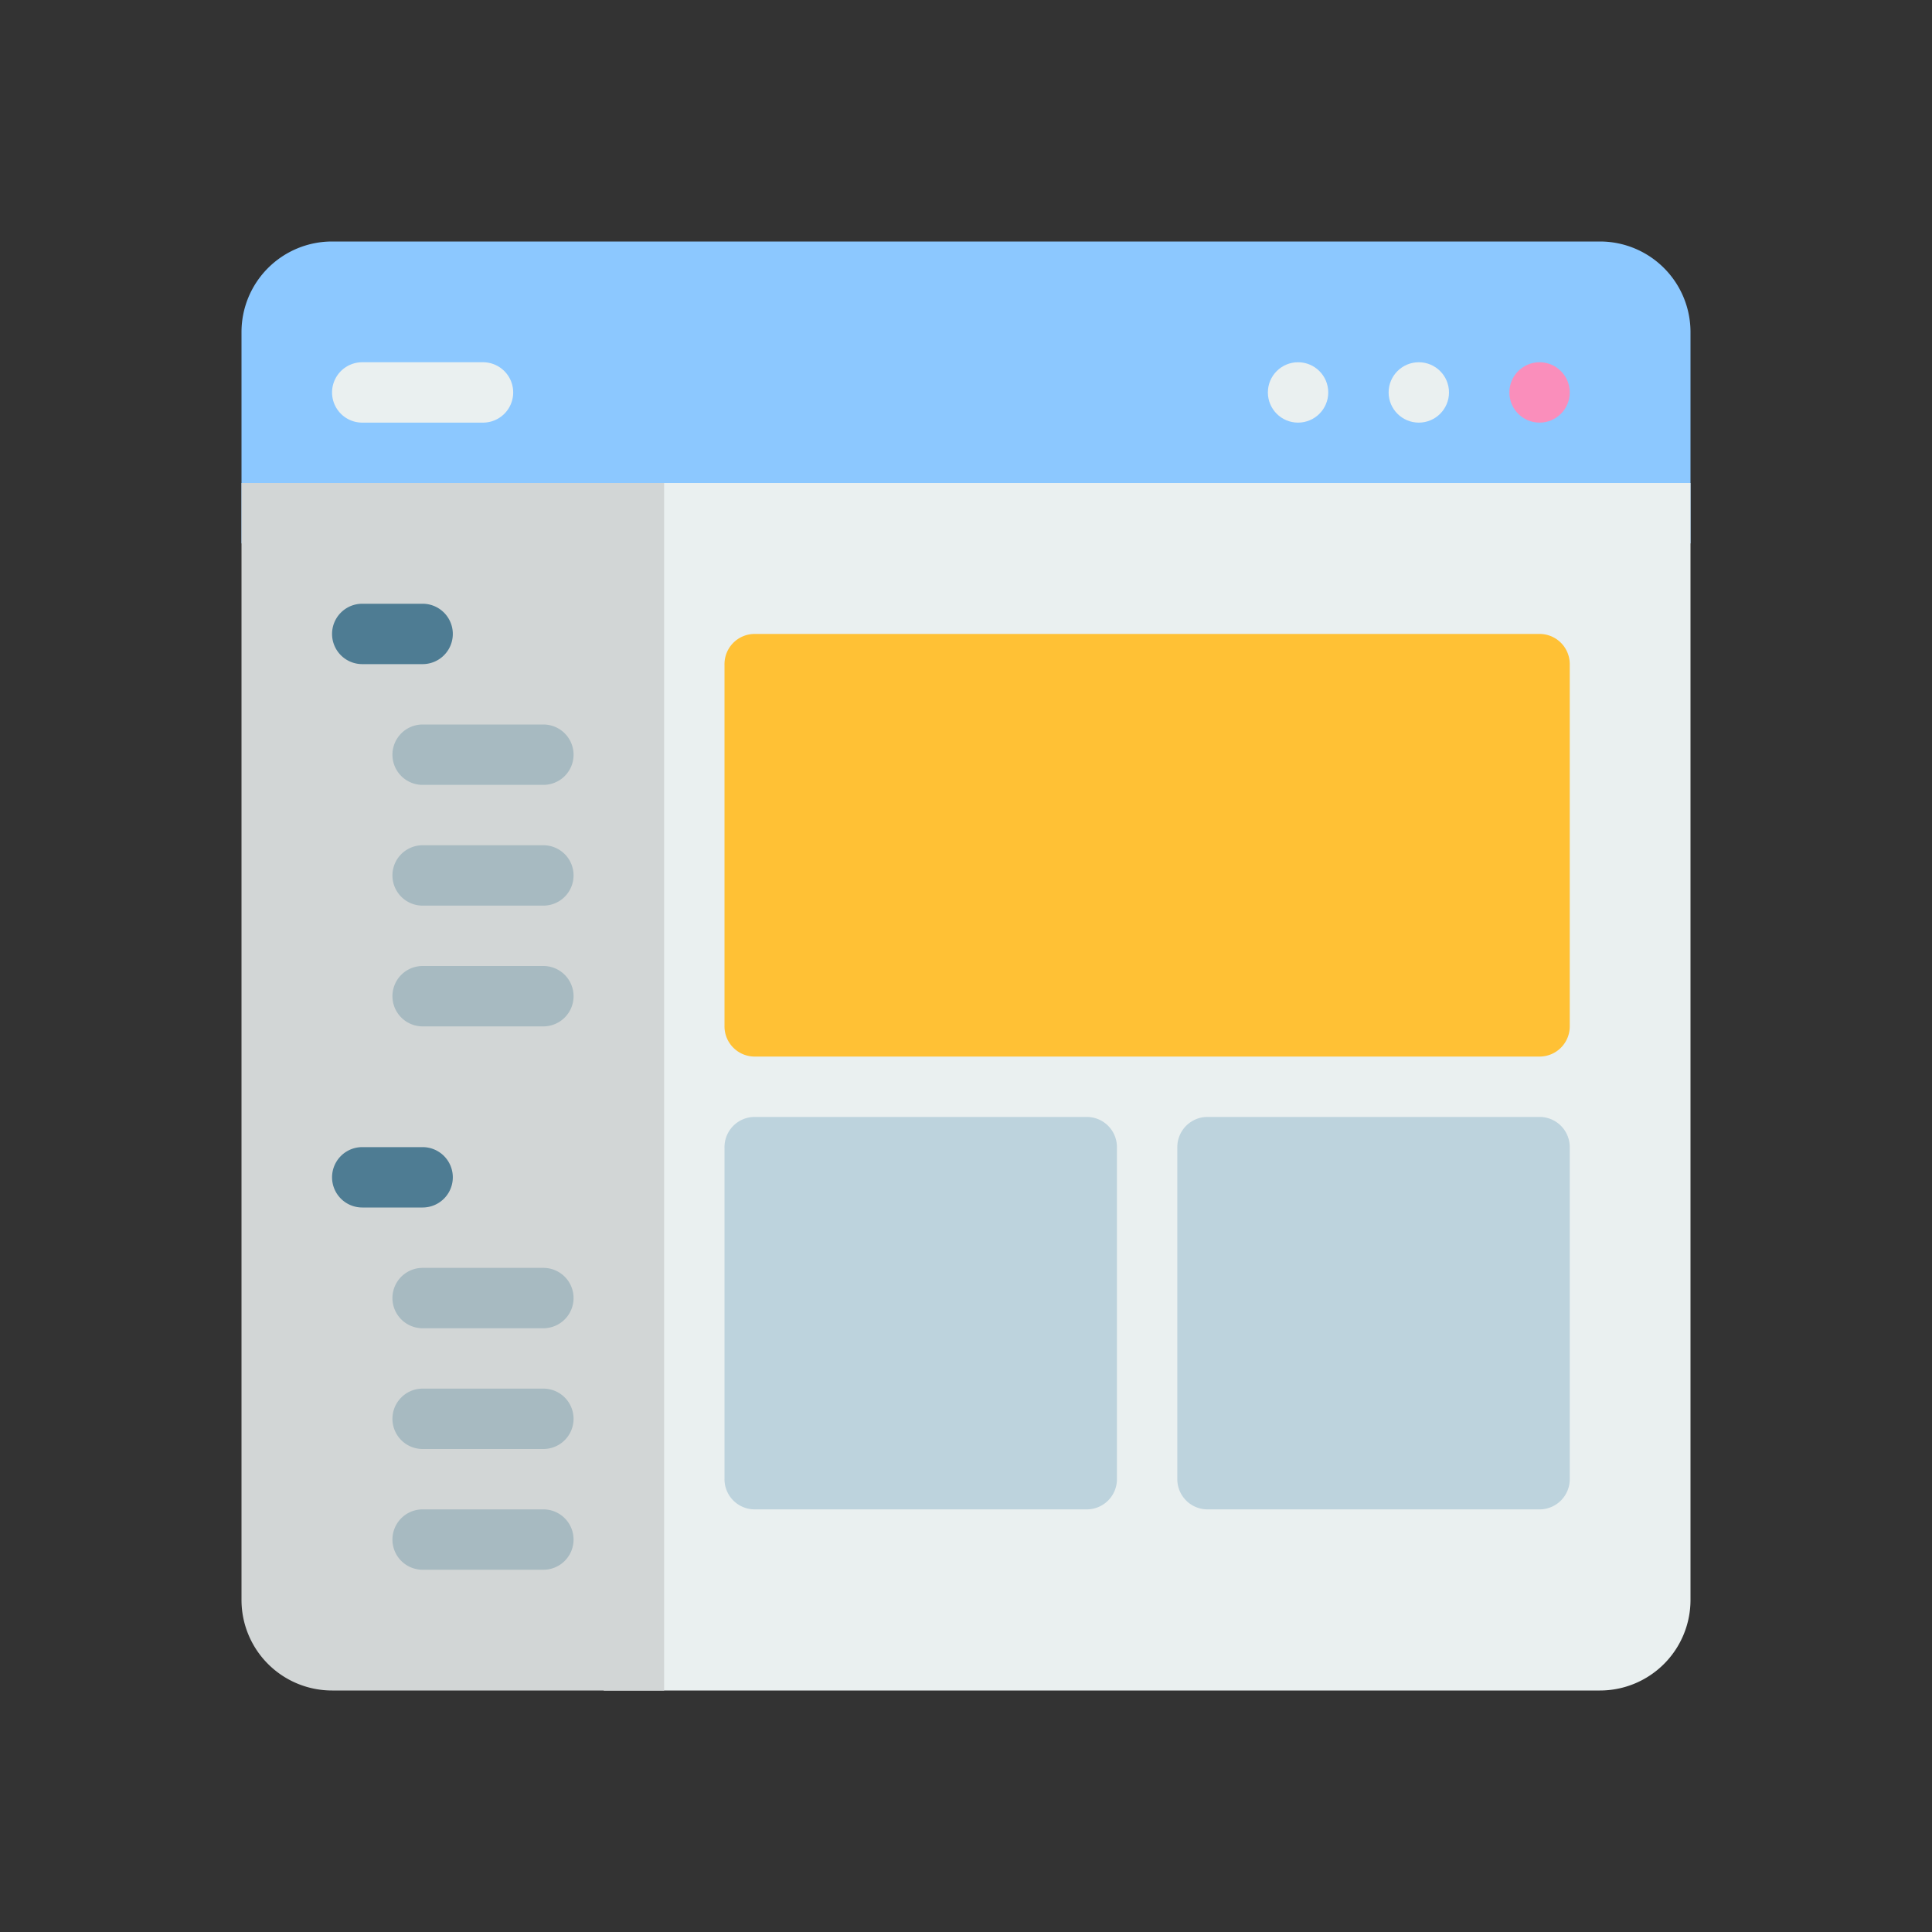
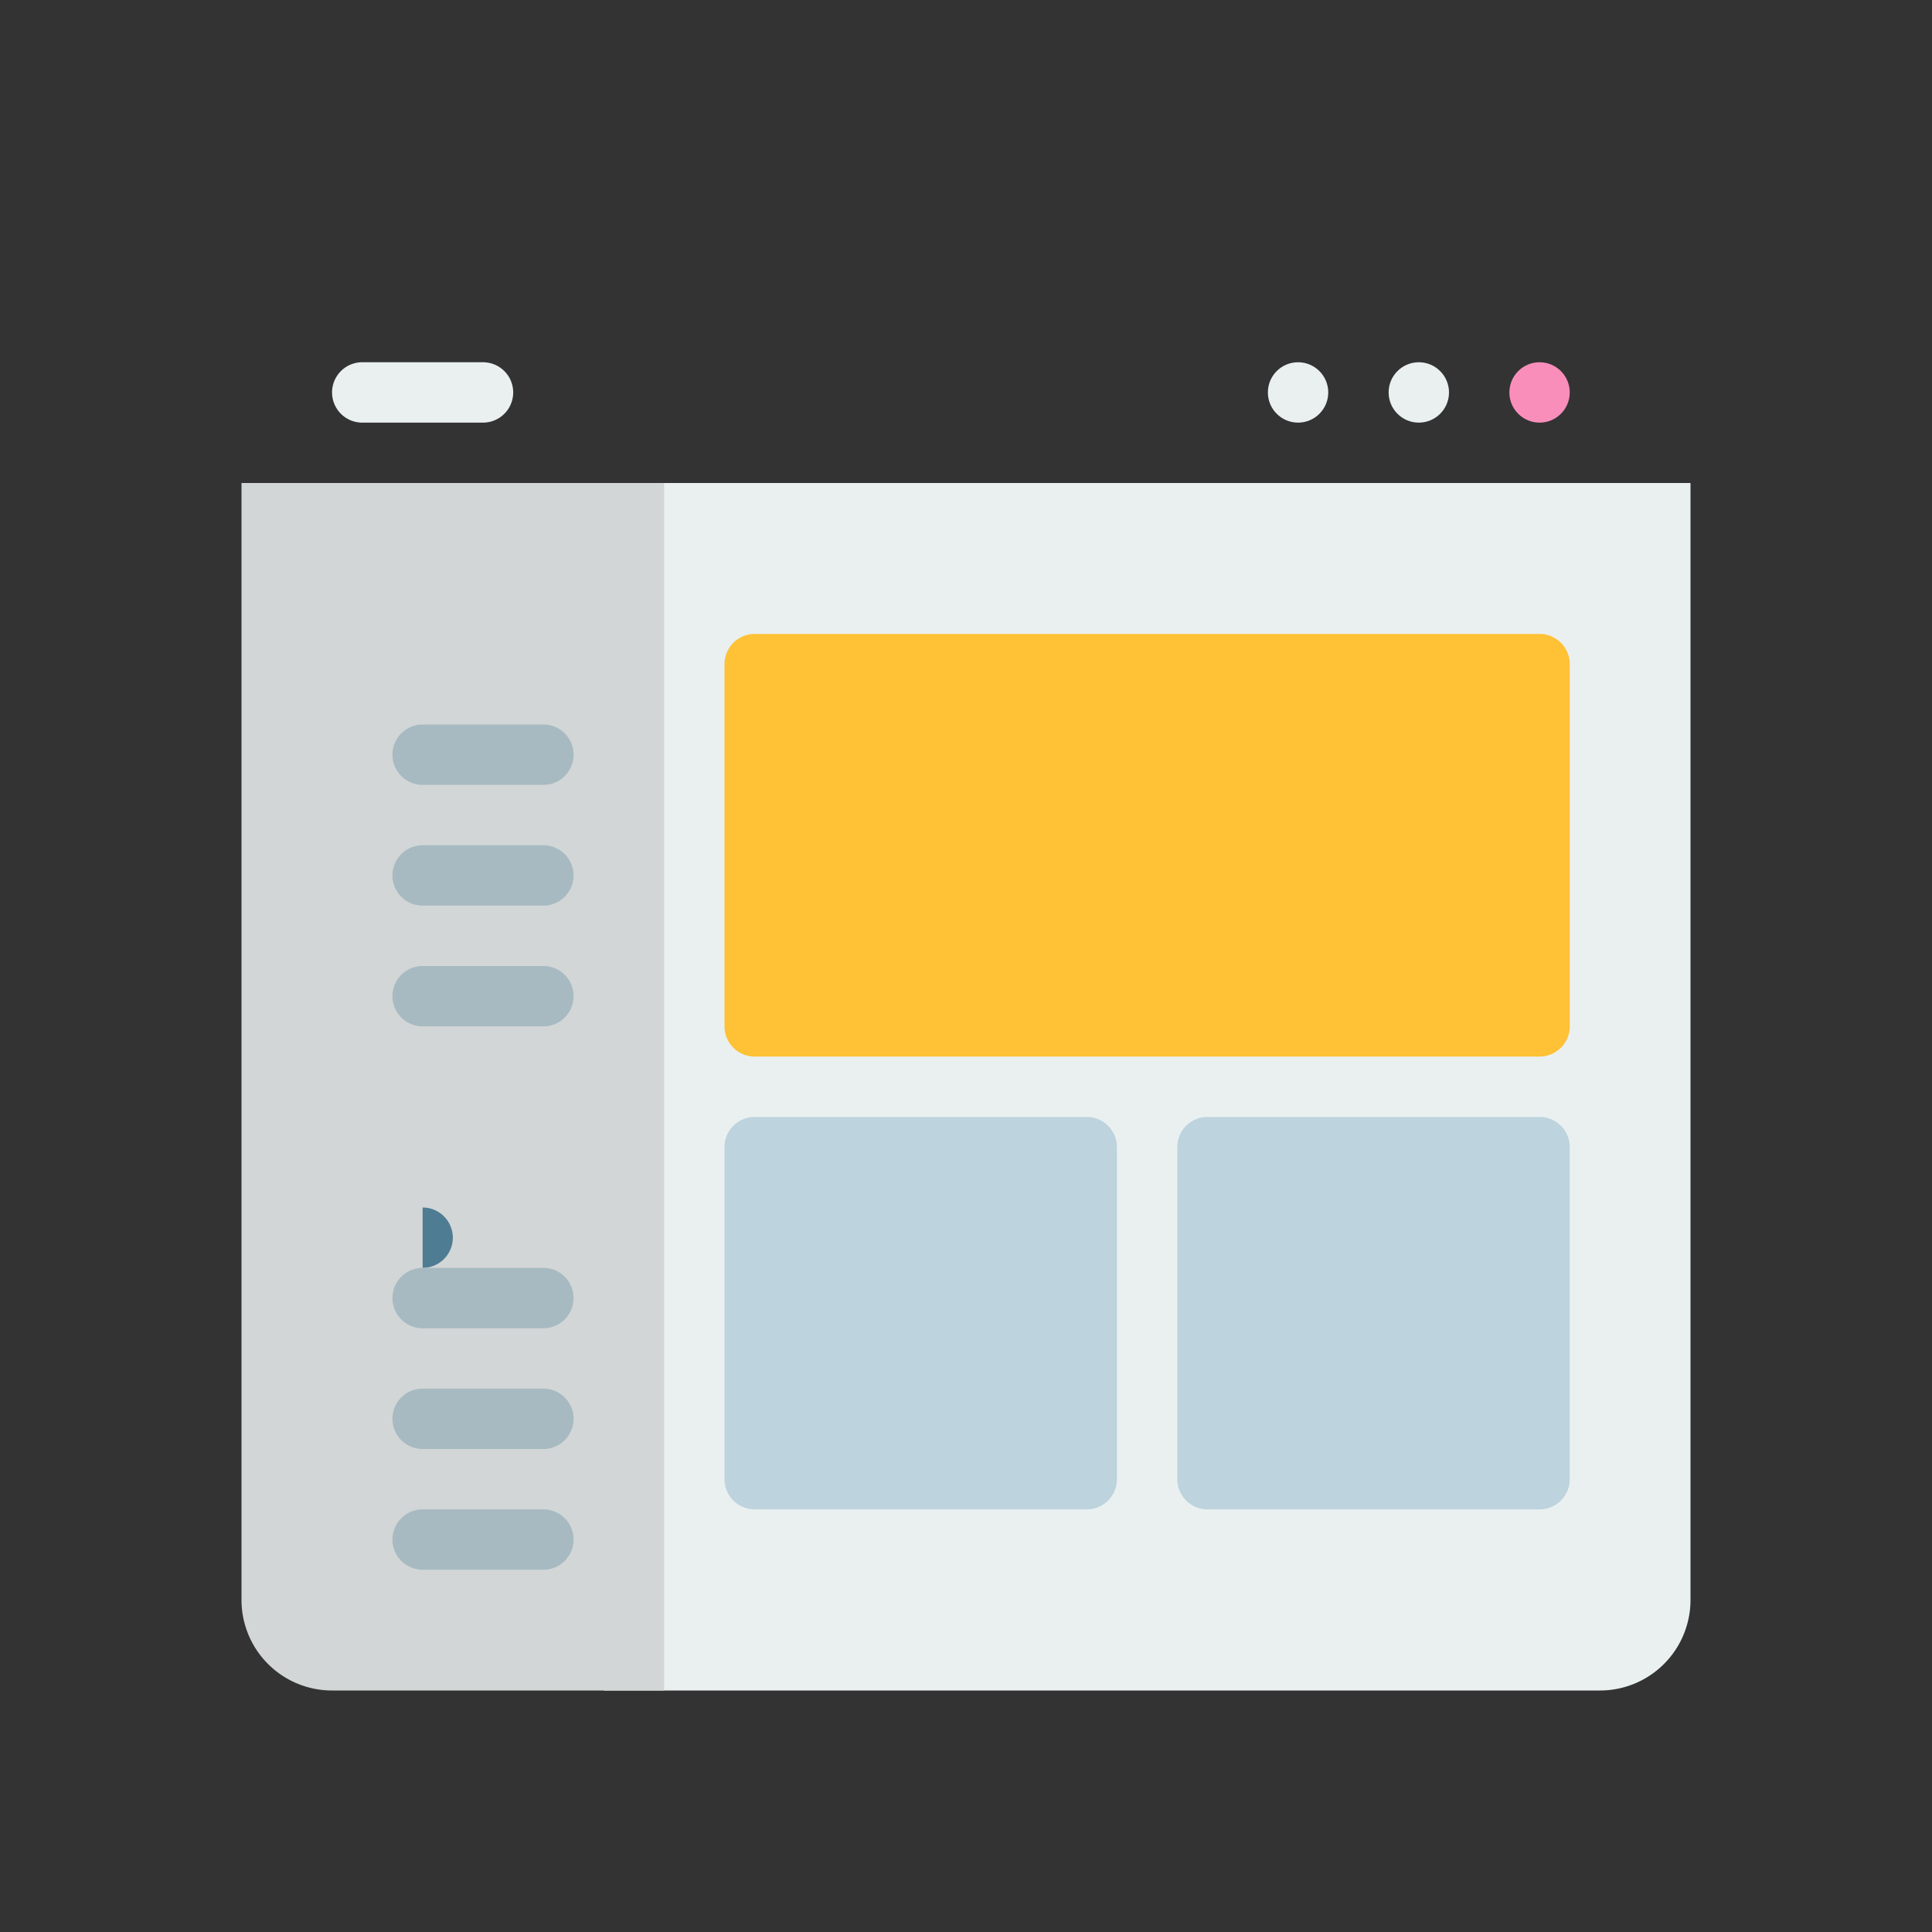
<svg xmlns="http://www.w3.org/2000/svg" version="1.1" width="512" height="512" x="0" y="0" viewBox="0 0 64 64" style="enable-background:new 0 0 512 512" xml:space="preserve">
  <rect x="0" y="0" width="64" height="64" fill="#333333" stroke="none" />
  <g>
-     <path fill="#8CC8FF" d="M56 18H8v-7a3 3 0 0 1 3-3h42a3 3 0 0 1 3 3z" opacity="1" data-original="#8cc8ff" />
    <path fill="#EAF0F0" d="M53 56H20V16h36v37a3 3 0 0 1-3 3z" opacity="1" data-original="#eaf0f0" />
    <path fill="#D2D6D6" d="M22 56H11a3 3 0 0 1-3-3V16h14z" opacity="1" data-original="#d2d6d6" />
    <path fill="#EAF0F0" d="M16 14h-4a1 1 0 0 1 0-2h4a1 1 0 0 1 0 2z" opacity="1" data-original="#eaf0f0" />
    <circle cx="51" cy="13" r="1" fill="#FA8EBB" opacity="1" data-original="#fa8ebb" />
    <circle cx="47" cy="13" r="1" fill="#EAF0F0" opacity="1" data-original="#eaf0f0" />
    <circle cx="43" cy="13" r="1" fill="#EAF0F0" opacity="1" data-original="#eaf0f0" />
-     <path fill="#4E7C93" d="M14 22h-2a1 1 0 0 1 0-2h2a1 1 0 0 1 0 2z" opacity="1" data-original="#4e7c93" />
    <g fill="#A7BAC1">
      <path d="M18 26h-4a1 1 0 0 1 0-2h4a1 1 0 0 1 0 2zM18 30h-4a1 1 0 0 1 0-2h4a1 1 0 0 1 0 2zM18 34h-4a1 1 0 0 1 0-2h4a1 1 0 0 1 0 2z" fill="#A7BAC1" opacity="1" data-original="#a7bac1" />
    </g>
-     <path fill="#4E7C93" d="M14 40h-2a1 1 0 0 1 0-2h2a1 1 0 0 1 0 2z" opacity="1" data-original="#4e7c93" />
+     <path fill="#4E7C93" d="M14 40h-2h2a1 1 0 0 1 0 2z" opacity="1" data-original="#4e7c93" />
    <path fill="#A7BAC1" d="M18 44h-4a1 1 0 0 1 0-2h4a1 1 0 0 1 0 2zM18 48h-4a1 1 0 0 1 0-2h4a1 1 0 0 1 0 2zM18 52h-4a1 1 0 0 1 0-2h4a1 1 0 0 1 0 2z" opacity="1" data-original="#a7bac1" />
    <path fill="#FFC135" d="M51 35H25a1 1 0 0 1-1-1V22a1 1 0 0 1 1-1h26a1 1 0 0 1 1 1v12a1 1 0 0 1-1 1z" opacity="1" data-original="#ffc135" />
    <path fill="#BDD3DD" d="M51 50H40a1 1 0 0 1-1-1V38a1 1 0 0 1 1-1h11a1 1 0 0 1 1 1v11a1 1 0 0 1-1 1zM36 50H25a1 1 0 0 1-1-1V38a1 1 0 0 1 1-1h11a1 1 0 0 1 1 1v11a1 1 0 0 1-1 1z" opacity="1" data-original="#bdd3dd" />
  </g>
</svg>